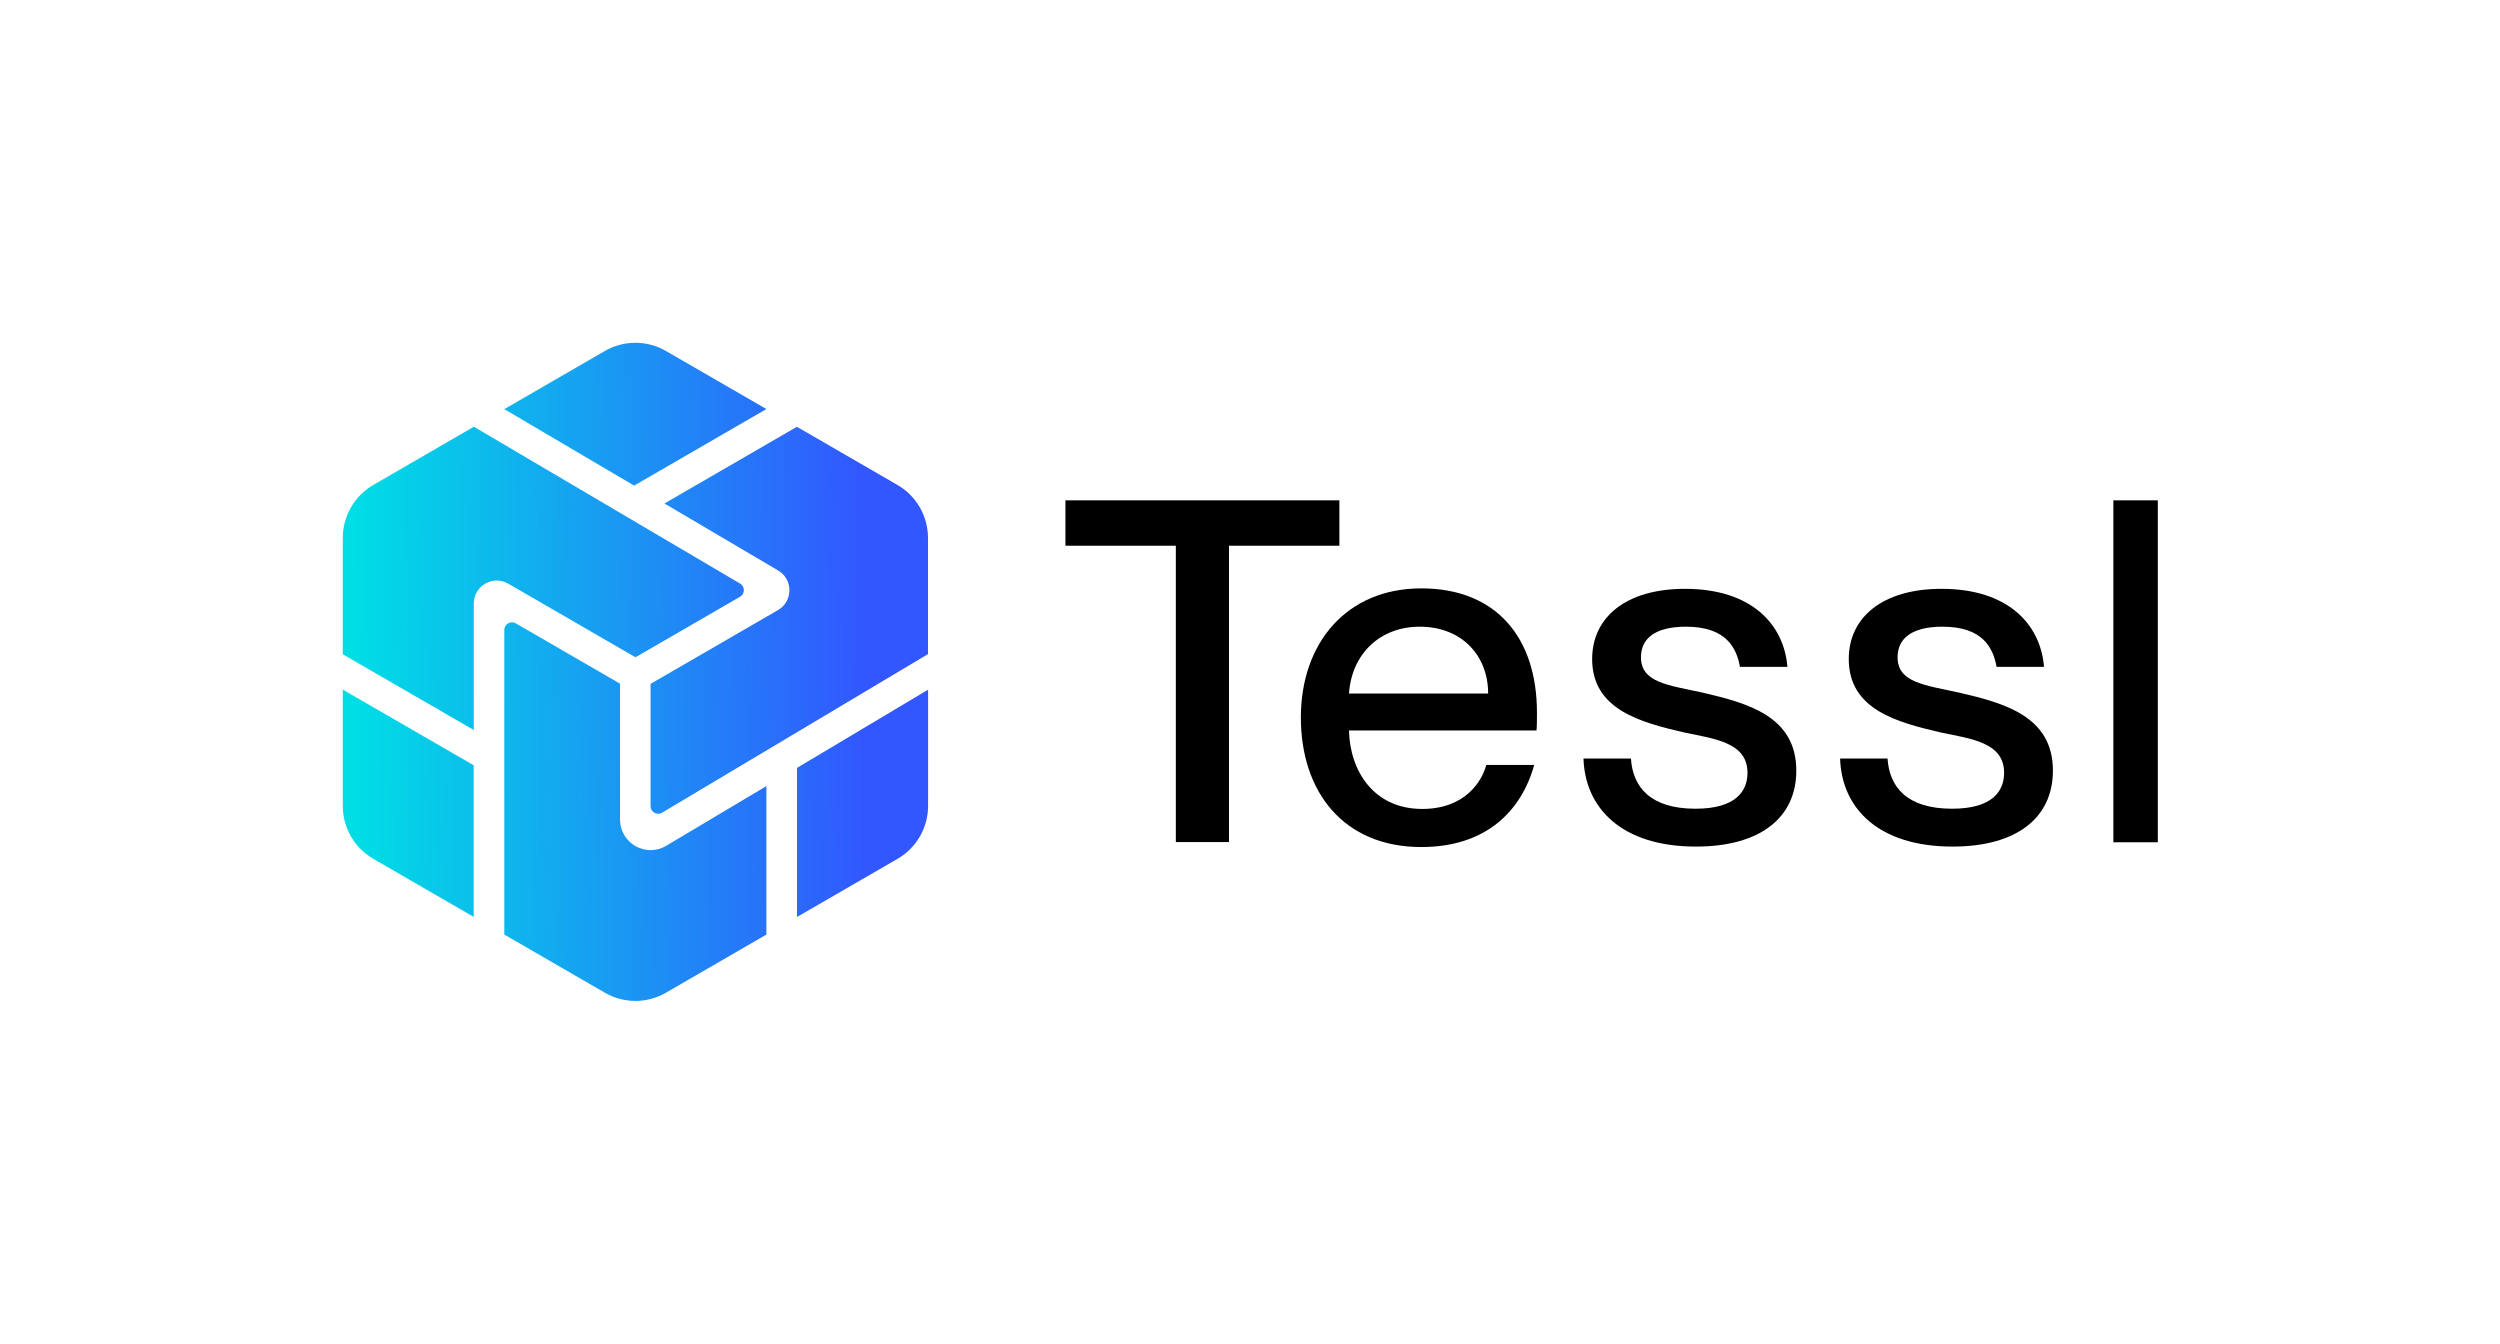
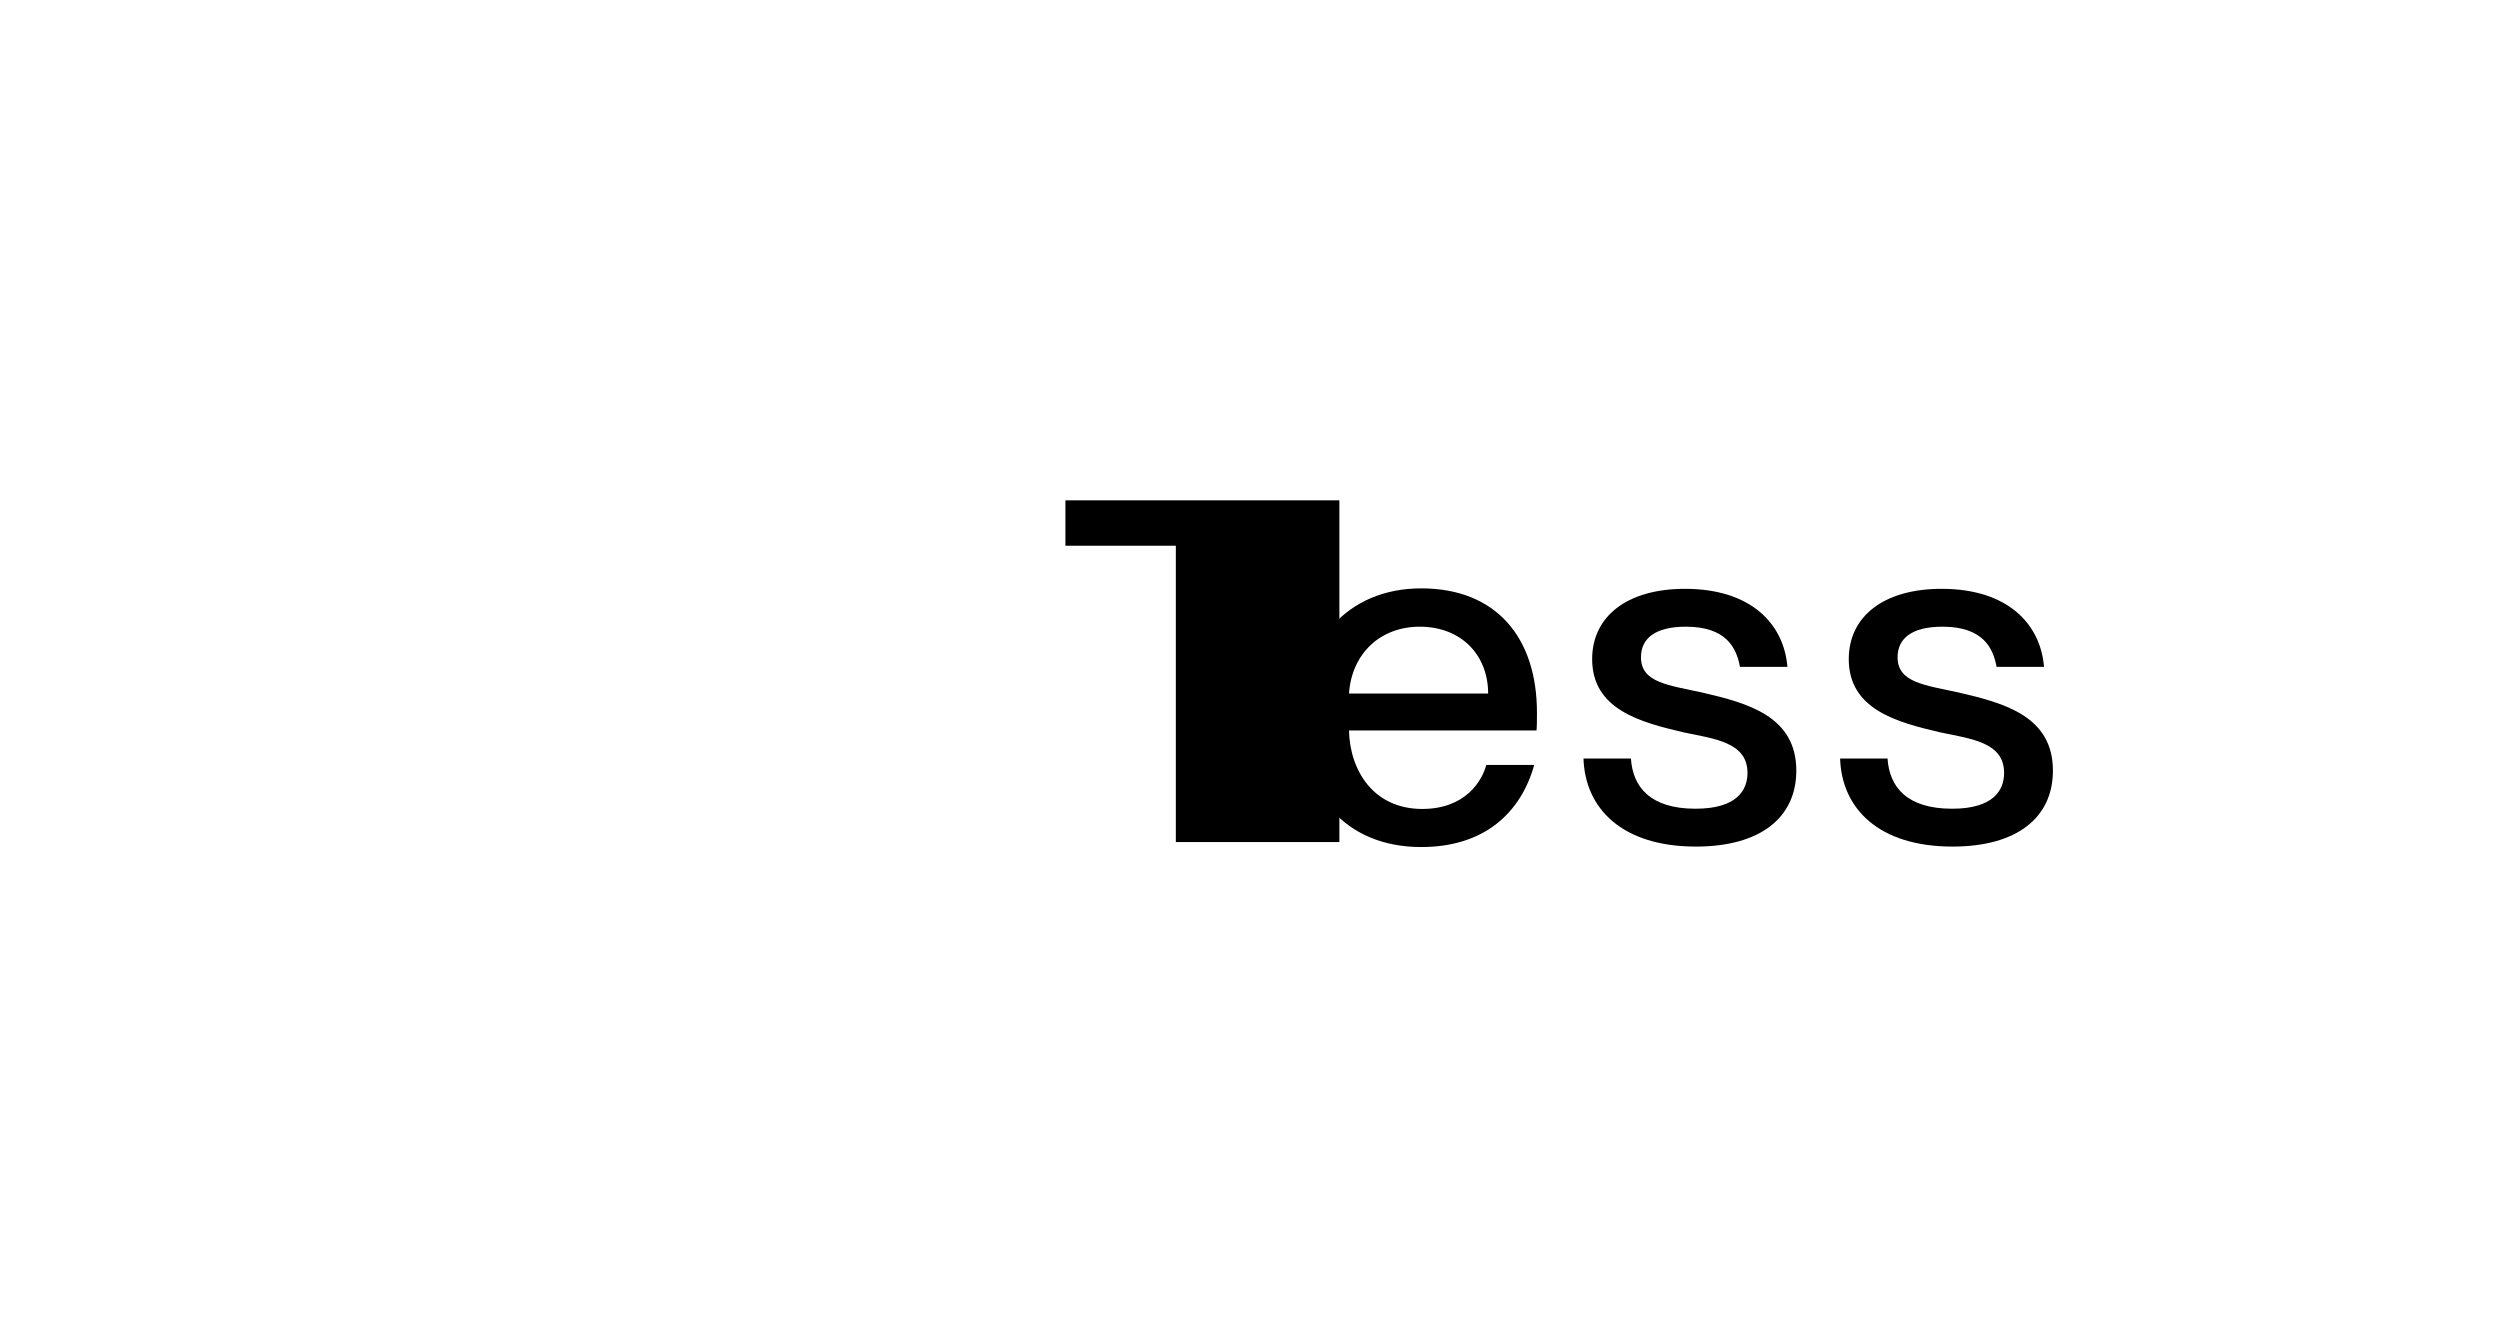
<svg xmlns="http://www.w3.org/2000/svg" width="1094" height="588" viewBox="0 0 1094 588" fill="none">
  <g clip-path="url(#clip0_96_52154)">
-     <path d="M514.545 368.583V238.821H466.233V218.957H586.114V238.821H537.802V368.483H514.545V368.583Z" fill="black" />
+     <path d="M514.545 368.583V238.821H466.233V218.957H586.114V238.821V368.483H514.545V368.583Z" fill="black" />
    <path d="M672.37 319.658H590.321C590.72 337.425 601.201 353.995 622.362 353.995C641.228 353.995 648.514 341.817 650.411 334.73H671.372C665.683 355.192 650.011 370.664 621.963 370.664C588.025 370.664 569.26 346.608 569.26 313.968C569.26 281.328 589.323 257.472 621.963 257.472C654.603 257.472 672.57 278.832 672.57 311.872C672.57 314.767 672.57 317.961 672.37 319.658ZM651.209 303.487C651.209 286.718 639.531 274.241 621.264 274.241C604.096 274.241 591.519 285.919 590.321 303.487H651.209Z" fill="black" />
    <path d="M693.033 331.935H713.695C714.493 344.312 722.079 353.895 741.943 353.895C759.91 353.895 764.701 345.909 764.701 338.223C764.701 324.848 750.427 323.351 736.653 320.456C717.987 316.064 696.726 310.574 696.726 288.415C696.726 270.048 711.599 257.671 737.351 257.671C766.598 257.671 780.672 273.342 782.169 291.809H761.407C759.91 283.624 755.518 274.241 737.751 274.241C723.976 274.241 718.087 279.631 718.087 287.616C718.087 298.696 729.965 299.794 745.037 303.088C764.701 307.679 786.062 313.369 786.062 337.225C786.062 357.887 770.191 370.464 742.143 370.464C709.702 370.464 693.632 353.695 692.933 331.935H693.033Z" fill="black" />
    <path d="M805.327 331.935H825.989C826.788 344.312 834.374 353.895 854.237 353.895C872.204 353.895 876.995 345.909 876.995 338.223C876.995 324.848 862.722 323.351 848.947 320.456C830.281 316.064 809.02 310.574 809.02 288.415C809.02 270.048 823.893 257.671 849.646 257.671C878.892 257.671 892.966 273.342 894.463 291.809H873.702C872.204 283.624 867.812 274.241 850.045 274.241C836.27 274.241 830.381 279.631 830.381 287.616C830.381 298.696 842.259 299.794 857.332 303.088C876.995 307.679 898.356 313.369 898.356 337.225C898.356 357.887 882.485 370.464 854.437 370.464C821.996 370.464 805.926 353.695 805.227 331.935H805.327Z" fill="black" />
-     <path d="M924.808 368.583V218.957H945.27V368.583H924.808Z" fill="black" />
  </g>
-   <path fill-rule="evenodd" clip-rule="evenodd" d="M264.688 153.585L220.681 179.039L277.489 212.5L335.369 178.999L291.402 153.585C283.134 148.805 272.957 148.805 264.688 153.585ZM207.324 264.085V319.454L150 286.312V235.404C150 225.844 155.088 217.001 163.357 212.221L207.364 186.727L323.841 255.361C326.067 256.636 326.067 259.862 323.841 261.137L278.085 287.627L222.391 255.401C215.712 251.537 207.364 256.357 207.324 264.085ZM290.726 220.307L290.761 220.327L290.726 220.347V220.307ZM290.761 220.327L348.726 186.767L392.733 212.221C401.002 217.001 406.09 225.844 406.09 235.404V286.232L289.733 355.623C287.506 356.978 284.684 355.344 284.684 352.755V299.258L340.418 266.993C347.097 263.129 347.136 253.529 340.497 249.625L290.761 220.327ZM348.766 401.273V336.025L406.13 301.808V352.636C406.13 362.196 401.042 371.039 392.773 375.819L348.766 401.273ZM207.324 334.91L150 301.768V352.636C150 362.196 155.088 371.039 163.357 375.819L207.284 401.233V334.91H207.324ZM291.521 370.123L335.369 343.992V408.961L291.402 434.415C283.134 439.195 272.957 439.195 264.688 434.415L220.681 408.961V334.71V275.676C220.681 273.087 223.464 271.494 225.69 272.768L271.327 299.178V358.611C271.327 369.007 282.617 375.421 291.521 370.123Z" fill="url(#paint0_linear_96_52154)" />
  <defs>
    <linearGradient id="paint0_linear_96_52154" x1="156.711" y1="342" x2="405.031" y2="339.103" gradientUnits="userSpaceOnUse">
      <stop stop-color="#00DDE5" />
      <stop offset="0.9" stop-color="#3256FF" />
    </linearGradient>
    <clipPath id="clip0_96_52154">
      <rect width="478.024" height="152.72" fill="white" transform="translate(466.233 218.957)" />
    </clipPath>
  </defs>
</svg>